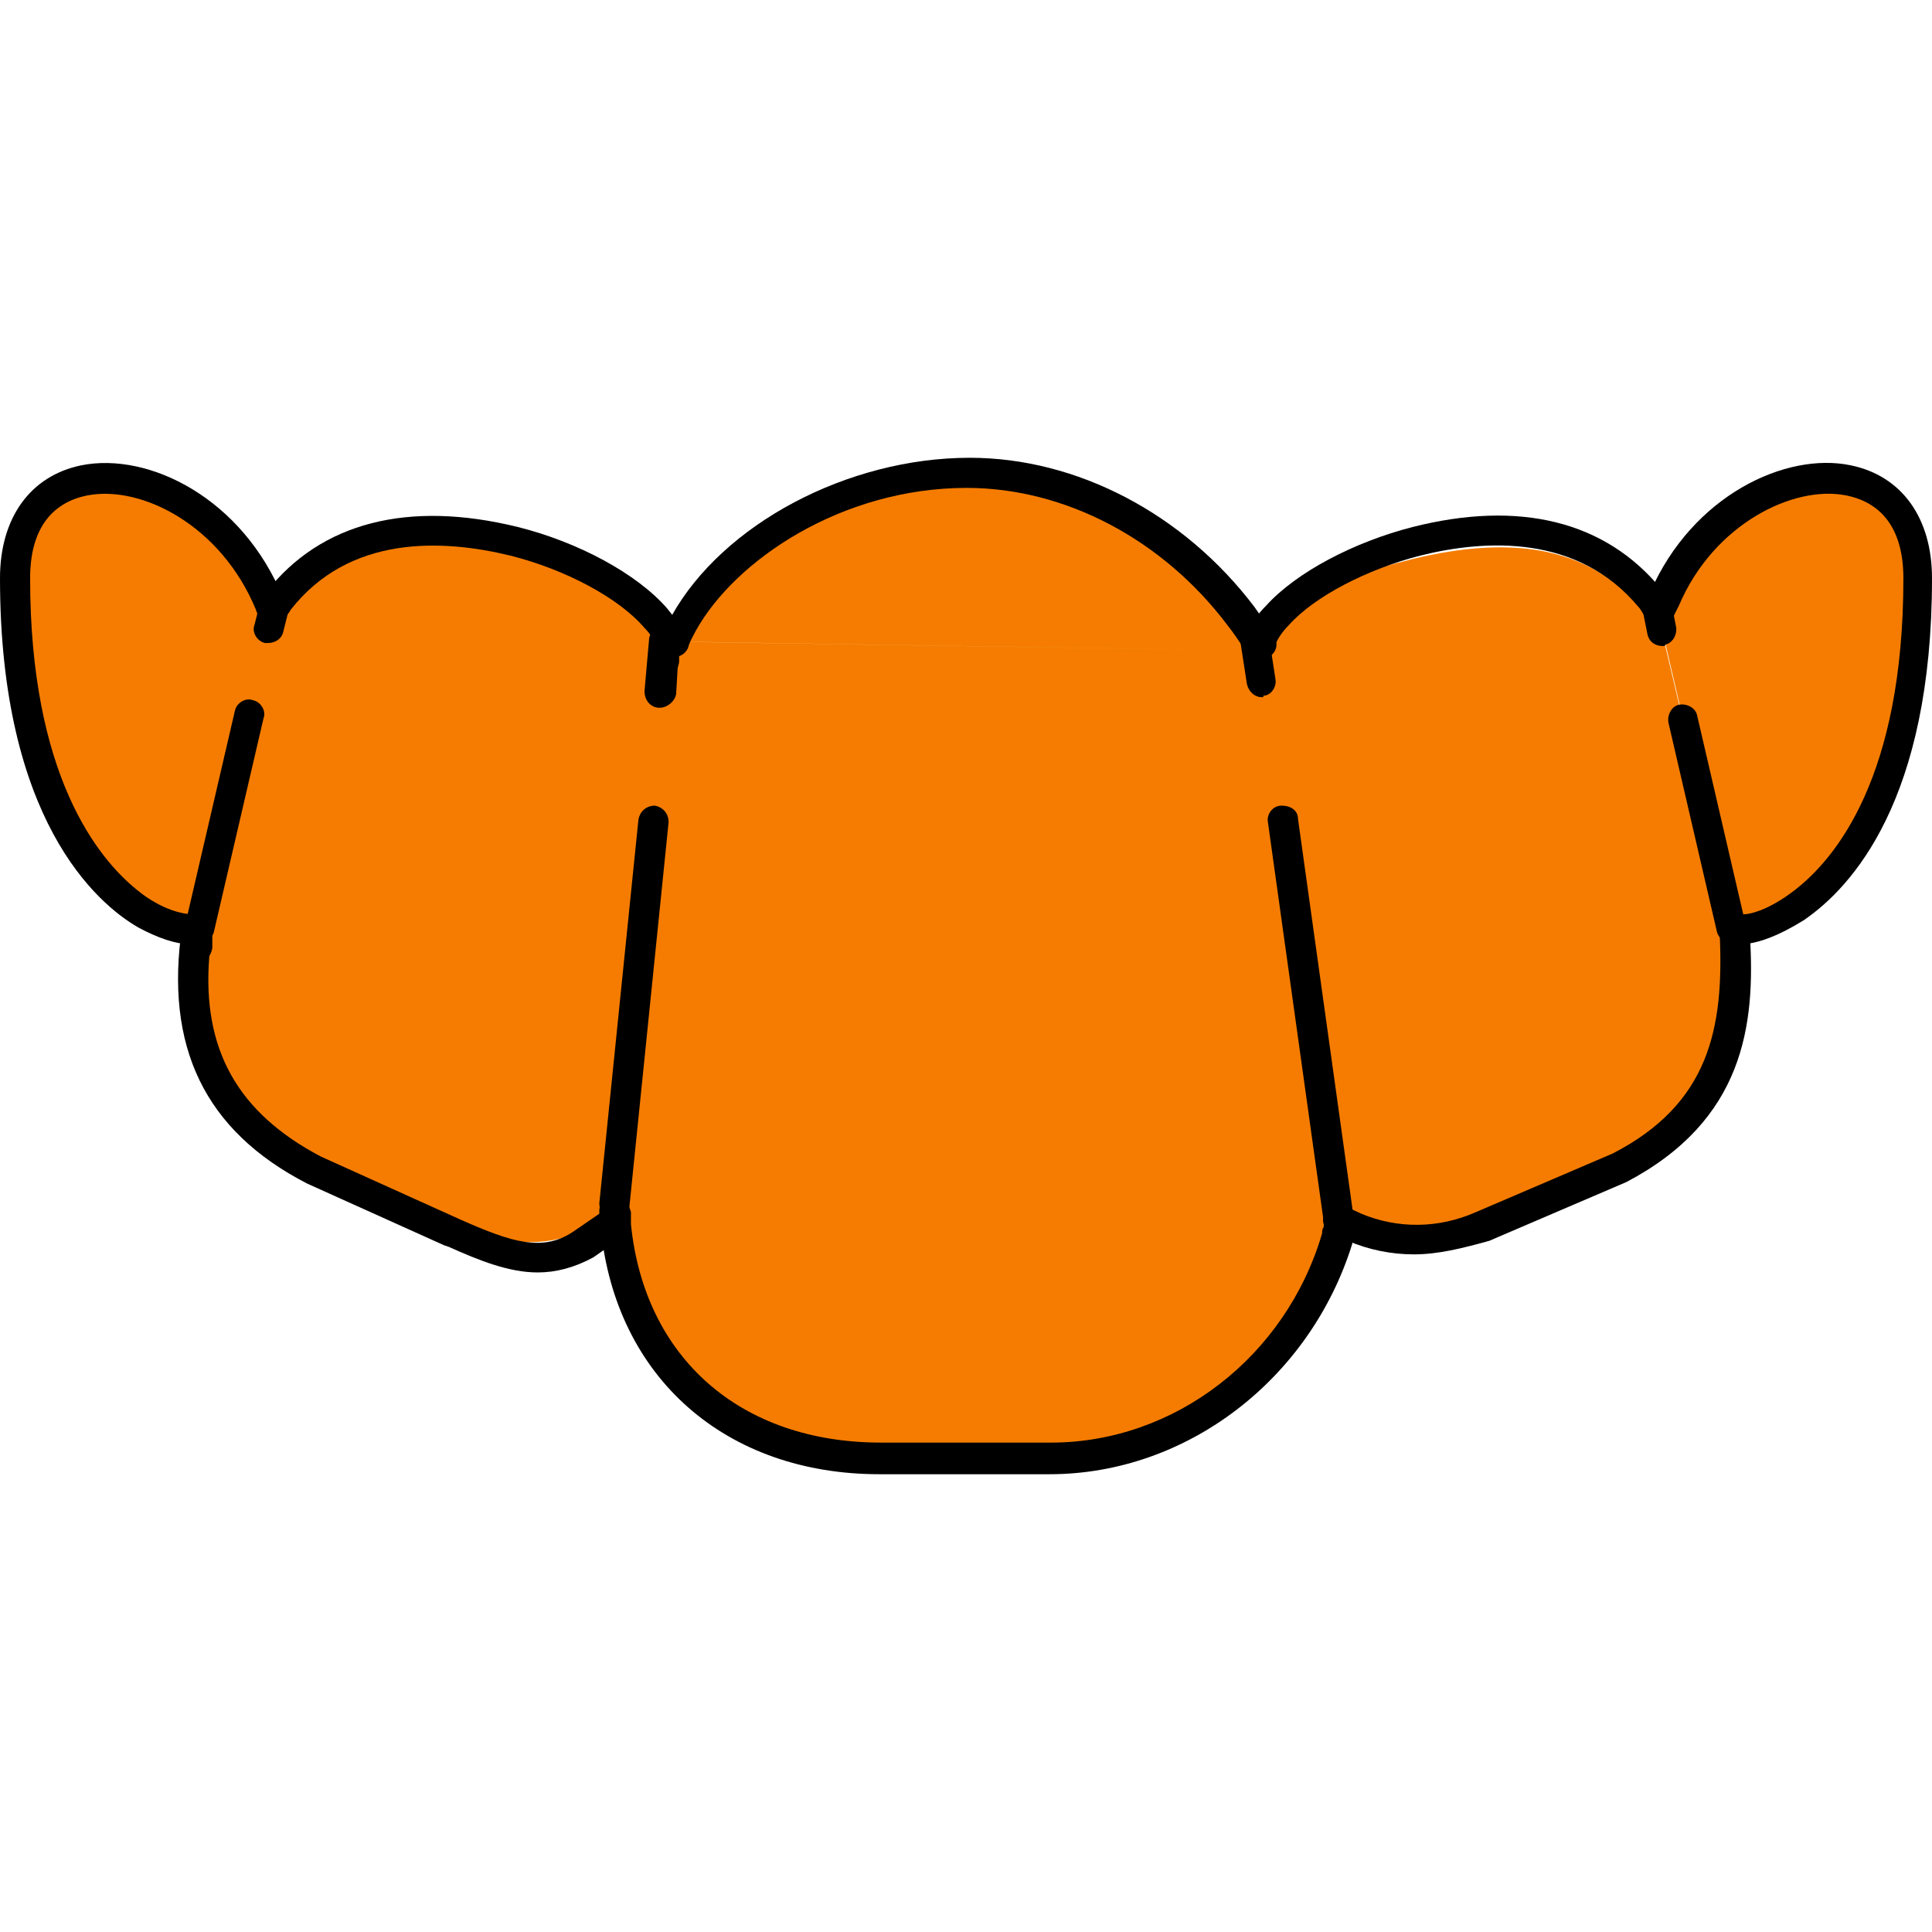
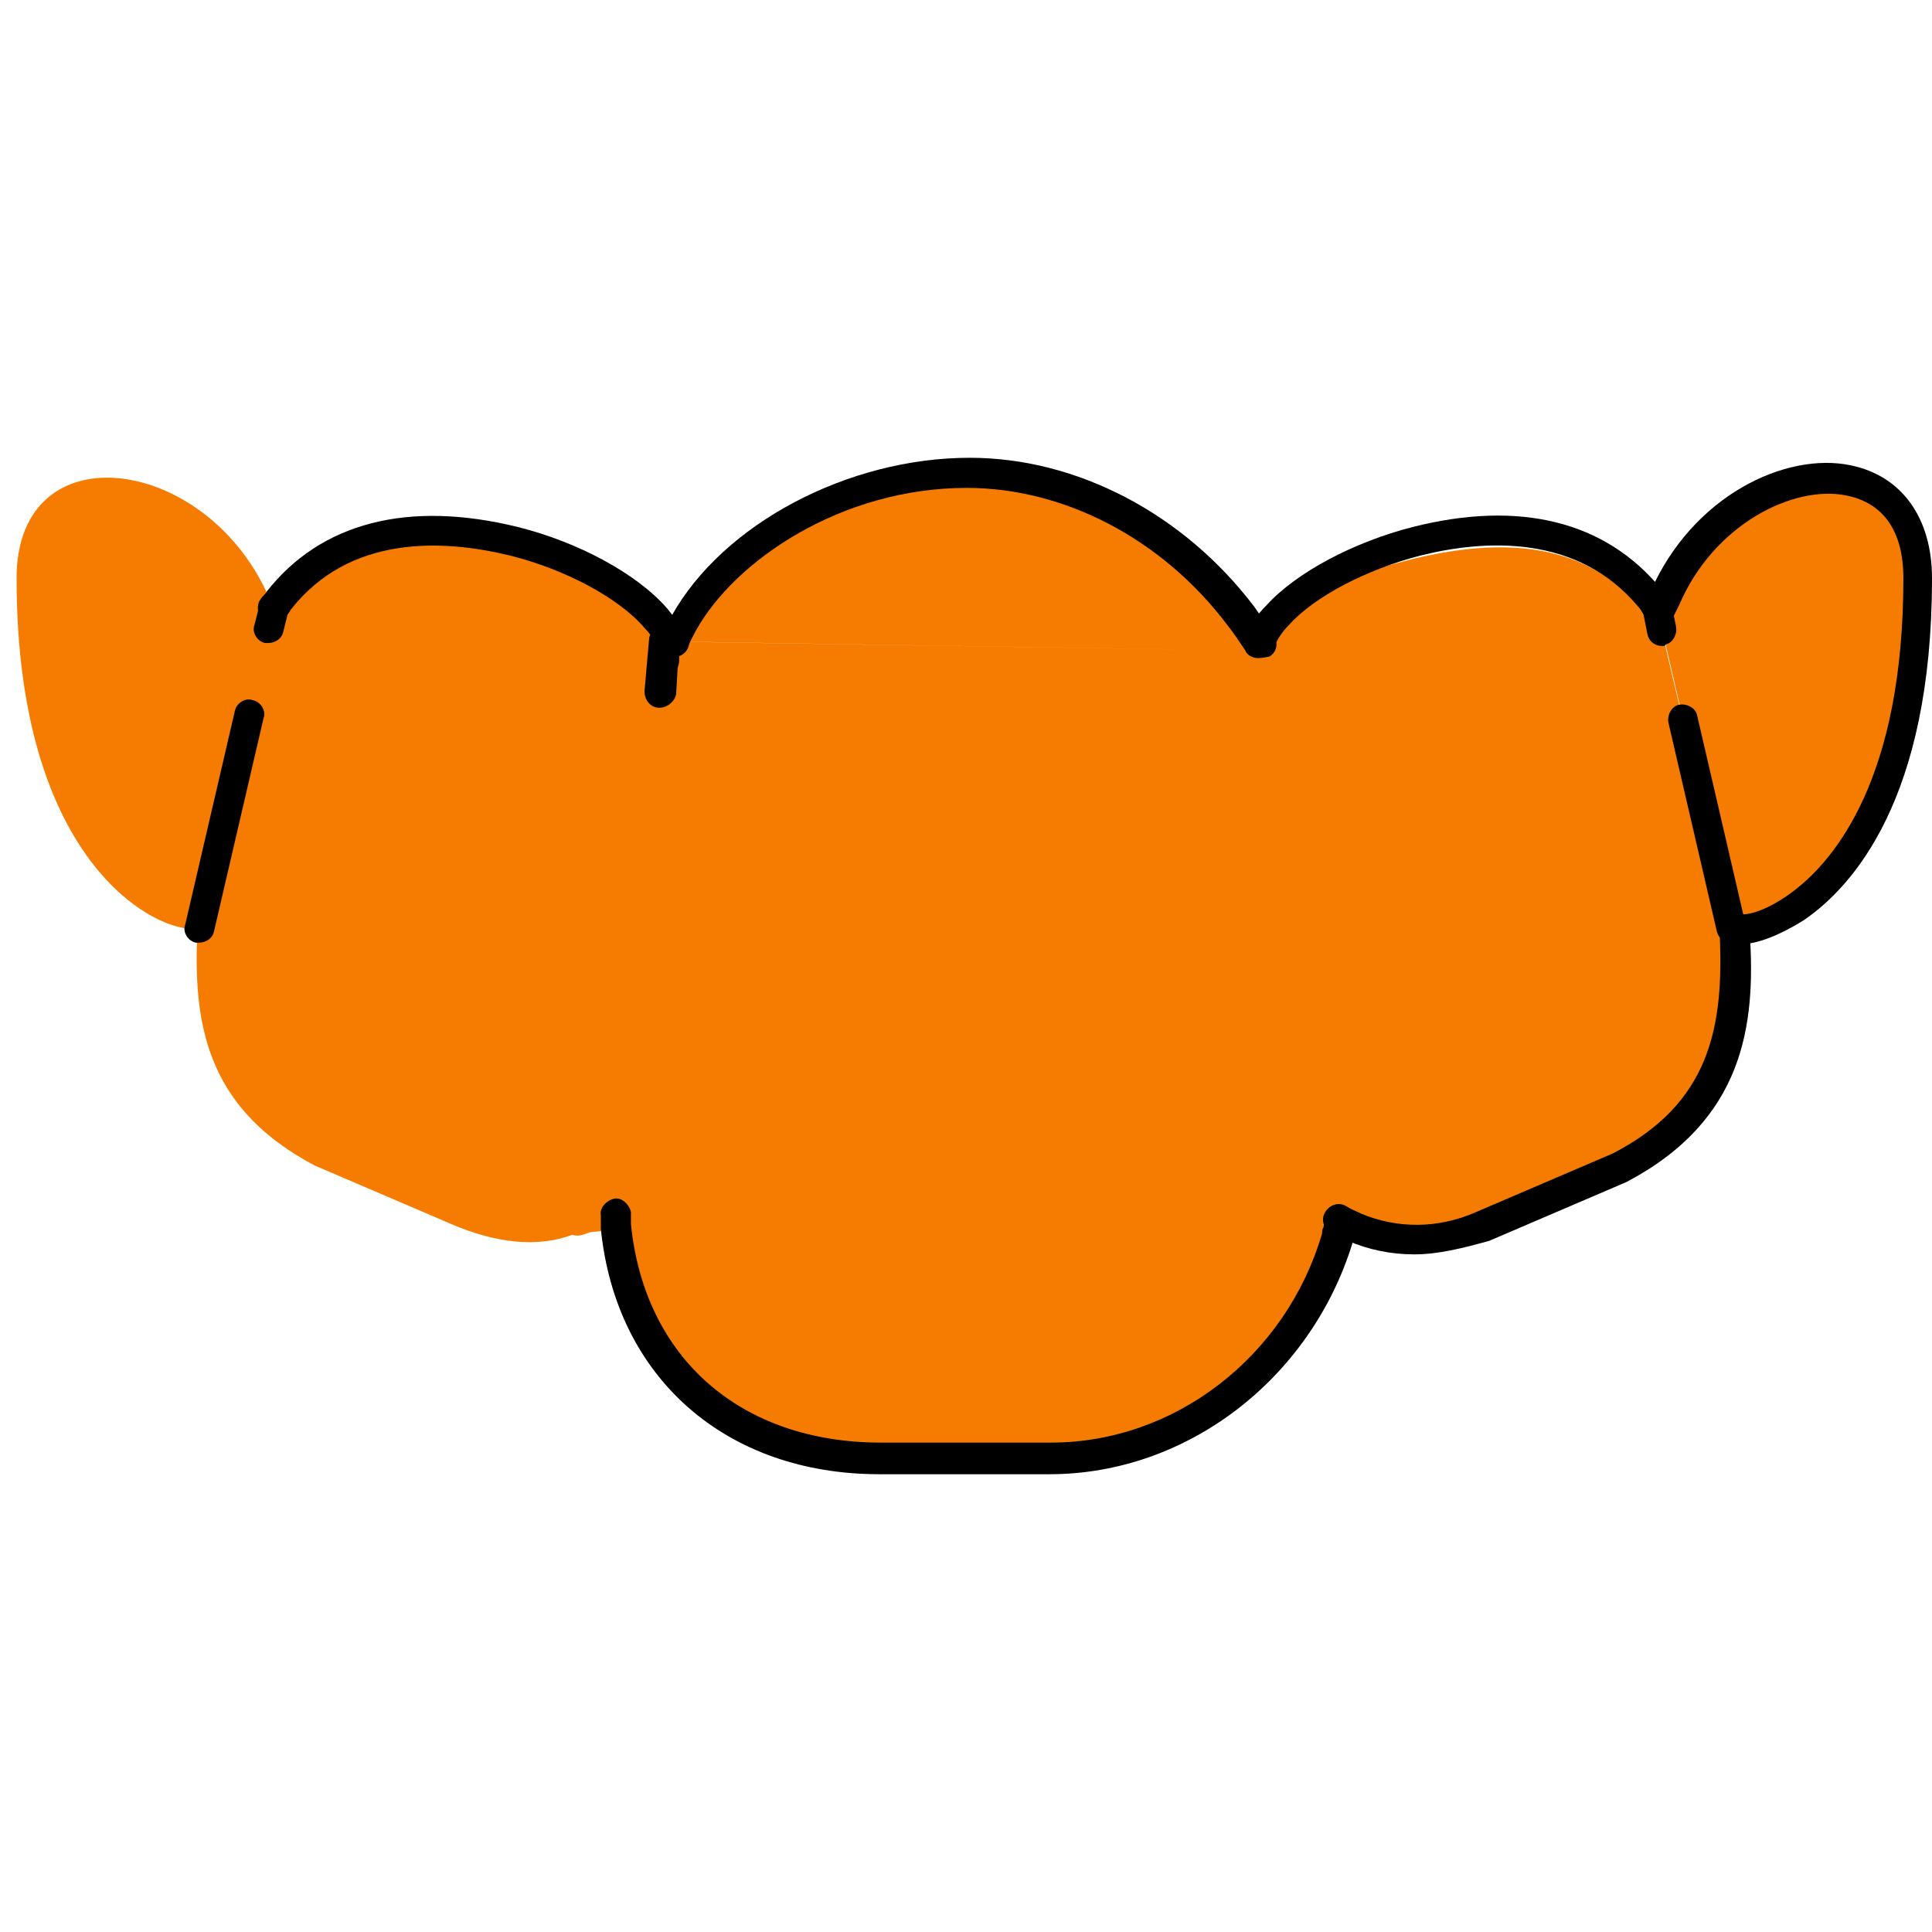
<svg xmlns="http://www.w3.org/2000/svg" version="1.1" id="Layer_1" x="0px" y="0px" viewBox="0 0 513.2 513.2" style="enable-background:new 0 0 513.2 513.2;" xml:space="preserve">
  <path style="fill:#F57C00;" d="M441.2,159.2c-1.2,0-2-0.4-3.2-0.4c0.8,0.8,1.6,2,2,2.8l1.6,6l10,42.8l8.4,36l0,0l-8.4-35.6l-10-42.4  l-1.6-5.6l-2.8,0.4c-15.2-19.6-38-20.4-61.6-14.8c-14,3.6-28.8,7.2-36.8,19.2c-1.6,0-3.2,2.8-4.4,4.8H334c1.2-2.4,2.8-4.8,4.8-4.8  h-7.6c-0.8-1.2-2-2.8-2.8-4c-17.6-22.8-44-38-72.4-38c-32.8,0-63.6,18.4-75.6,40l-6.4-1.2c1.6,2,3.2,4,4,6l154.4,2.4c0,0,0-0.4,0,0  s0,0,0,0L176,170.4c0-2-1.6-4-3.2-6h0.4L78,159.6l0,0l95.2,4.8h0.8c-8-9.2-23.2-16.8-37.6-20.4c-24-6-47.6-3.2-62.4,15.6h-0.4l0,0  c-0.4,0-1.2,0-1.6,0.4c-16-39.2-67.6-46.4-67.6-6.4c0,80.4,41.6,95.6,48.4,92.8l0,0c0,0.4-0.4,1.6-0.4,2c-1.2,26,4,46.8,31.2,61.2  l36.4,15.6c11.2,4.8,22.4,6.4,32,2.8c2.4,0.8,4-0.8,5.6-0.8l0,0c1.2,0,4.8-0.4,6-2l0.4,1.2l0,0c4,36,29.6,61.2,70,61.2h45.2  c37.2,0,66.4-26,76-58.4c0.4-0.8,0.4-3.6,0.8-4.4c-0.4,0.8-0.4,3.6-0.8,4.4c1.6-0.4,3.2-2.8,4.8-3.2c-1.2-0.8-2.8-1.2-4-2l0,0  c1.2,0.8,2.8,1.2,4,2c10,4,21.6,4.4,33.6-0.4L430,310c27.6-14.4,32-36,30.8-62.4c0-0.4,0.4-0.8,0.4-0.8c7.2,2.8,48.4-12.8,48.4-92.8  C508.8,114,457.6,120.8,441.2,159.2z M163.2,321.6c0,0.4,0,1.6,0,2.4C163.6,323.2,163.2,322,163.2,321.6z" />
  <path d="M278.8,391.6h-45.2c-40.8,0-70-25.6-74-65.2c0-0.4,0-1.2,0-2c0-0.4,0-1.2,0-1.6c-0.4-2,1.6-4,3.6-4.4s4,1.6,4.4,3.6  c0,0.4,0,1.2,0,1.6c0,0.8,0,1.2,0,1.6c3.6,35.6,29.2,58,66.4,58h45.2c32.8,0,62.4-22.8,72-55.6c0-0.4,0-1.2,0.4-1.6  c0-1.2,0.4-2,0.4-2.4c0.4-2,2.8-3.6,4.8-2.8c2,0.4,3.2,2.8,2.8,4.8c0,0.4,0,0.8,0,1.6c0,1.6-0.4,2.4-0.4,3.2  C348,366.4,315.2,391.6,278.8,391.6z" />
  <path d="M334,174.8c-1.2,0-2.8-0.8-3.2-2c-1.6-2.4-3.2-4.8-4.8-6.8c-17.2-22.8-43.2-36.4-69.2-36.4c-33.2,0-61.6,19.2-72,38  c-0.8,1.6-1.6,2.8-2,4.4c-0.8,2-3.2,3.2-5.2,2c-2-0.8-3.2-3.2-2-5.2c0.8-1.6,1.6-3.6,2.8-5.2c13.6-24.4,46.8-42,79.2-42  c28.4,0,56.8,14.8,75.6,39.6c1.6,2.4,3.6,4.8,5.2,7.6c1.2,2,0.8,4.4-1.2,5.6C335.2,174.8,334.8,174.8,334,174.8z" />
  <path d="M178.4,174.4c-1.6,0-2.8-0.8-3.6-2.4s-2-3.6-3.6-5.2c-6.8-8-21.2-15.6-35.6-19.2c-18-4.4-42.8-5.6-58.4,14.4  c-0.4,0.8-0.8,1.2-1.6,2c-1.2,1.6-4,2-5.6,0.8s-2-4-0.8-5.6c0.4-0.8,1.2-1.2,1.6-2c14.4-18.4,37.6-24.4,66.8-17.2  c16,4,31.6,12.4,39.6,21.6c2,2.4,3.6,4.8,4.8,7.2c0.8,2,0,4.4-2,5.2C179.6,174.4,178.8,174.4,178.4,174.4z" />
-   <path d="M142.8,338c-7.6,0-15.6-3.2-23.6-6.8l-1.2-0.4l-36.4-16.4c-27.2-14-38-36.4-33.2-68.4c0.4-2,2.4-3.6,4.4-3.6s3.6,2,3.6,4  v5.2c0,0.8-0.4,1.6-0.8,2.4c-2,24.8,7.6,41.6,29.6,53.2l37.2,16.8c13.6,6,22,8.8,30.4,2.8l6.4-4.4v-0.8c0-2.4,2-4,4.4-3.6  c2.4,0,4,2,3.6,4.4v2.8c0,1.2-0.8,2.4-1.6,3.2l-8,5.6C152.4,336.8,147.6,338,142.8,338z" />
-   <path d="M50.4,250.8c-3.6,0-8.4-1.6-13.6-4.4C25.6,240,0,217.6,0,153.6c0-16,8-27.2,21.6-30c18-3.6,42.8,8.8,53.6,35.2  c0.4,0.4,0.4,1.2,0.8,1.6c0.8,2-0.4,4.4-2.4,5.2c-2,0.8-4.4-0.4-5.2-2.4c0-0.4-0.4-0.8-0.4-1.2c-9.2-22.4-30.4-33.2-44.8-30.4  c-10,2-15.2,9.6-15.2,22C8,206,26,228,36.4,236.4c6.8,5.6,12.8,6.4,14,6.4c1.6-0.8,3.6-0.4,4.8,0.8c1.6,1.6,1.2,4-0.4,5.6l-0.4,0.4  c0,0-0.4,0-0.4,0.4C53.6,250.4,52,250.8,50.4,250.8z" />
  <path d="M334.4,174.4c-0.4,0-1.2,0-1.6-0.4c-2-0.8-2.8-3.2-2-5.2c1.2-2.8,3.2-5.6,5.6-8c8-8.8,23.2-16.8,38.8-20.8  c28.4-7.2,51.2-1.6,66,16.4c0.8,0.8,1.6,2,2.4,2.8c1.2,1.6,0.8,4.4-0.8,5.6s-4.4,0.8-5.6-0.8c-0.8-0.8-1.2-2-2-2.8  c-16-19.2-40.4-18-58-13.6c-14,3.6-28,10.8-34.8,18.4c-2,2-3.2,4-4,6C337.6,173.6,336,174.4,334.4,174.4z" />
  <path d="M375.6,333.2c-6,0-12-1.2-17.6-3.6c-1.6-0.8-3.2-1.2-4.4-2c-2-1.2-2.8-3.6-1.6-5.6s3.6-2.8,5.6-1.6c1.2,0.8,2.4,1.2,4,2  c9.6,4,20.4,4,30.4-0.4l36.4-15.6c25.6-13.2,29.6-33.2,28.4-58.4c0-0.4,0-0.8,0-0.8c-0.4-2,1.2-4,3.6-4.4c2-0.4,4,1.2,4.4,3.6  c0,0.4,0,1.2,0,1.6c1.6,24.4-1.6,49.6-32.8,66l-36.4,15.6C388.4,331.6,382,333.2,375.6,333.2z" />
  <path d="M462.4,250.8c-1.2,0-2.4,0-3.2-0.4c0,0-0.8-0.4-1.2-0.8c-1.6-1.2-2.4-3.6-0.8-5.6c1.2-1.6,3.2-2,5.2-1.2  c1.6,0.4,7.2-0.8,14.4-6.4c10.8-8.4,28.8-30,28.8-82.8c0-12.4-5.2-20-15.2-22c-14-2.8-35.2,7.6-44.4,29.2c-0.4,0.8-0.8,1.6-1.2,2.4  c-0.8,2-3.2,3.2-5.2,2.4c-2-0.8-3.2-3.2-2.4-5.2c0.4-1.2,0.8-2,1.2-3.2c11.2-25.6,36-37.2,53.2-33.6c13.6,2.8,21.6,14,21.6,30  c0,58.8-21.2,82-34,90.8C472.8,248.4,466.8,250.8,462.4,250.8z" />
-   <path d="M163.2,324h-0.4c-2-0.4-3.6-2-3.6-4.4l10.4-102c0.4-2,2-3.6,4.4-3.6c2,0.4,3.6,2,3.6,4.4l-10.4,102  C167.2,322.4,165.2,324,163.2,324z" />
  <path d="M175.2,188L175.2,188c-2.4,0-4-2-4-4.4l1.2-13.6c0-2,2-3.6,4-3.6s4,2,4,4v5.2c0,0.8-0.4,1.6-0.4,2l-0.4,6.8  C179.2,186.4,177.2,188,175.2,188z" />
  <path d="M71.2,170.8c-0.4,0-0.8,0-0.8,0c-2-0.4-3.6-2.8-2.8-4.8l1.2-4.8c0.4-2,2.8-3.6,4.8-2.8c2,0.4,3.6,2.8,2.8,4.8l-1.2,4.8  C74.8,169.6,73.2,170.8,71.2,170.8z" />
  <path d="M52.8,250.4c-0.4,0-0.8,0-0.8,0c-2-0.4-3.6-2.8-2.8-4.8l13.2-56.8c0.4-2,2.8-3.6,4.8-2.8c2,0.4,3.6,2.8,2.8,4.8l-13.2,56.8  C56.4,249.2,54.8,250.4,52.8,250.4z" />
-   <path d="M355.6,328c-2,0-3.6-1.6-4-3.6l-14.8-106c-0.4-2,1.2-4.4,3.6-4.4s4.4,1.2,4.4,3.6l14.8,106c0.4,2-1.2,4.4-3.6,4.4  C356,328,355.6,328,355.6,328z" />
-   <path d="M335.2,185.2c-2,0-3.6-1.6-4-3.6l-1.6-10.4c-0.4-2,1.2-4.4,3.2-4.4c2-0.4,4.4,1.2,4.4,3.2l1.6,10.4c0.4,2-1.2,4.4-3.2,4.4  C335.6,185.2,335.6,185.2,335.2,185.2z" />
  <path d="M441.6,171.6c-2,0-3.6-1.2-4-3.2l-1.2-6c-0.4-2,0.8-4.4,2.8-4.8s4.4,0.8,4.8,2.8l1.2,6c0.4,2-0.8,4.4-2.8,4.8  C442.4,171.6,442,171.6,441.6,171.6z" />
  <path d="M460,250.4c-2,0-3.6-1.2-4-3.2L443.2,192c-0.4-2,0.8-4.4,2.8-4.8s4.4,0.8,4.8,2.8l12.8,55.2c0.4,2-0.8,4.4-2.8,4.8  C460.4,250.4,460.4,250.4,460,250.4z" />
  <g>
</g>
  <g>
</g>
  <g>
</g>
  <g>
</g>
  <g>
</g>
  <g>
</g>
  <g>
</g>
  <g>
</g>
  <g>
</g>
  <g>
</g>
  <g>
</g>
  <g>
</g>
  <g>
</g>
  <g>
</g>
  <g>
</g>
</svg>